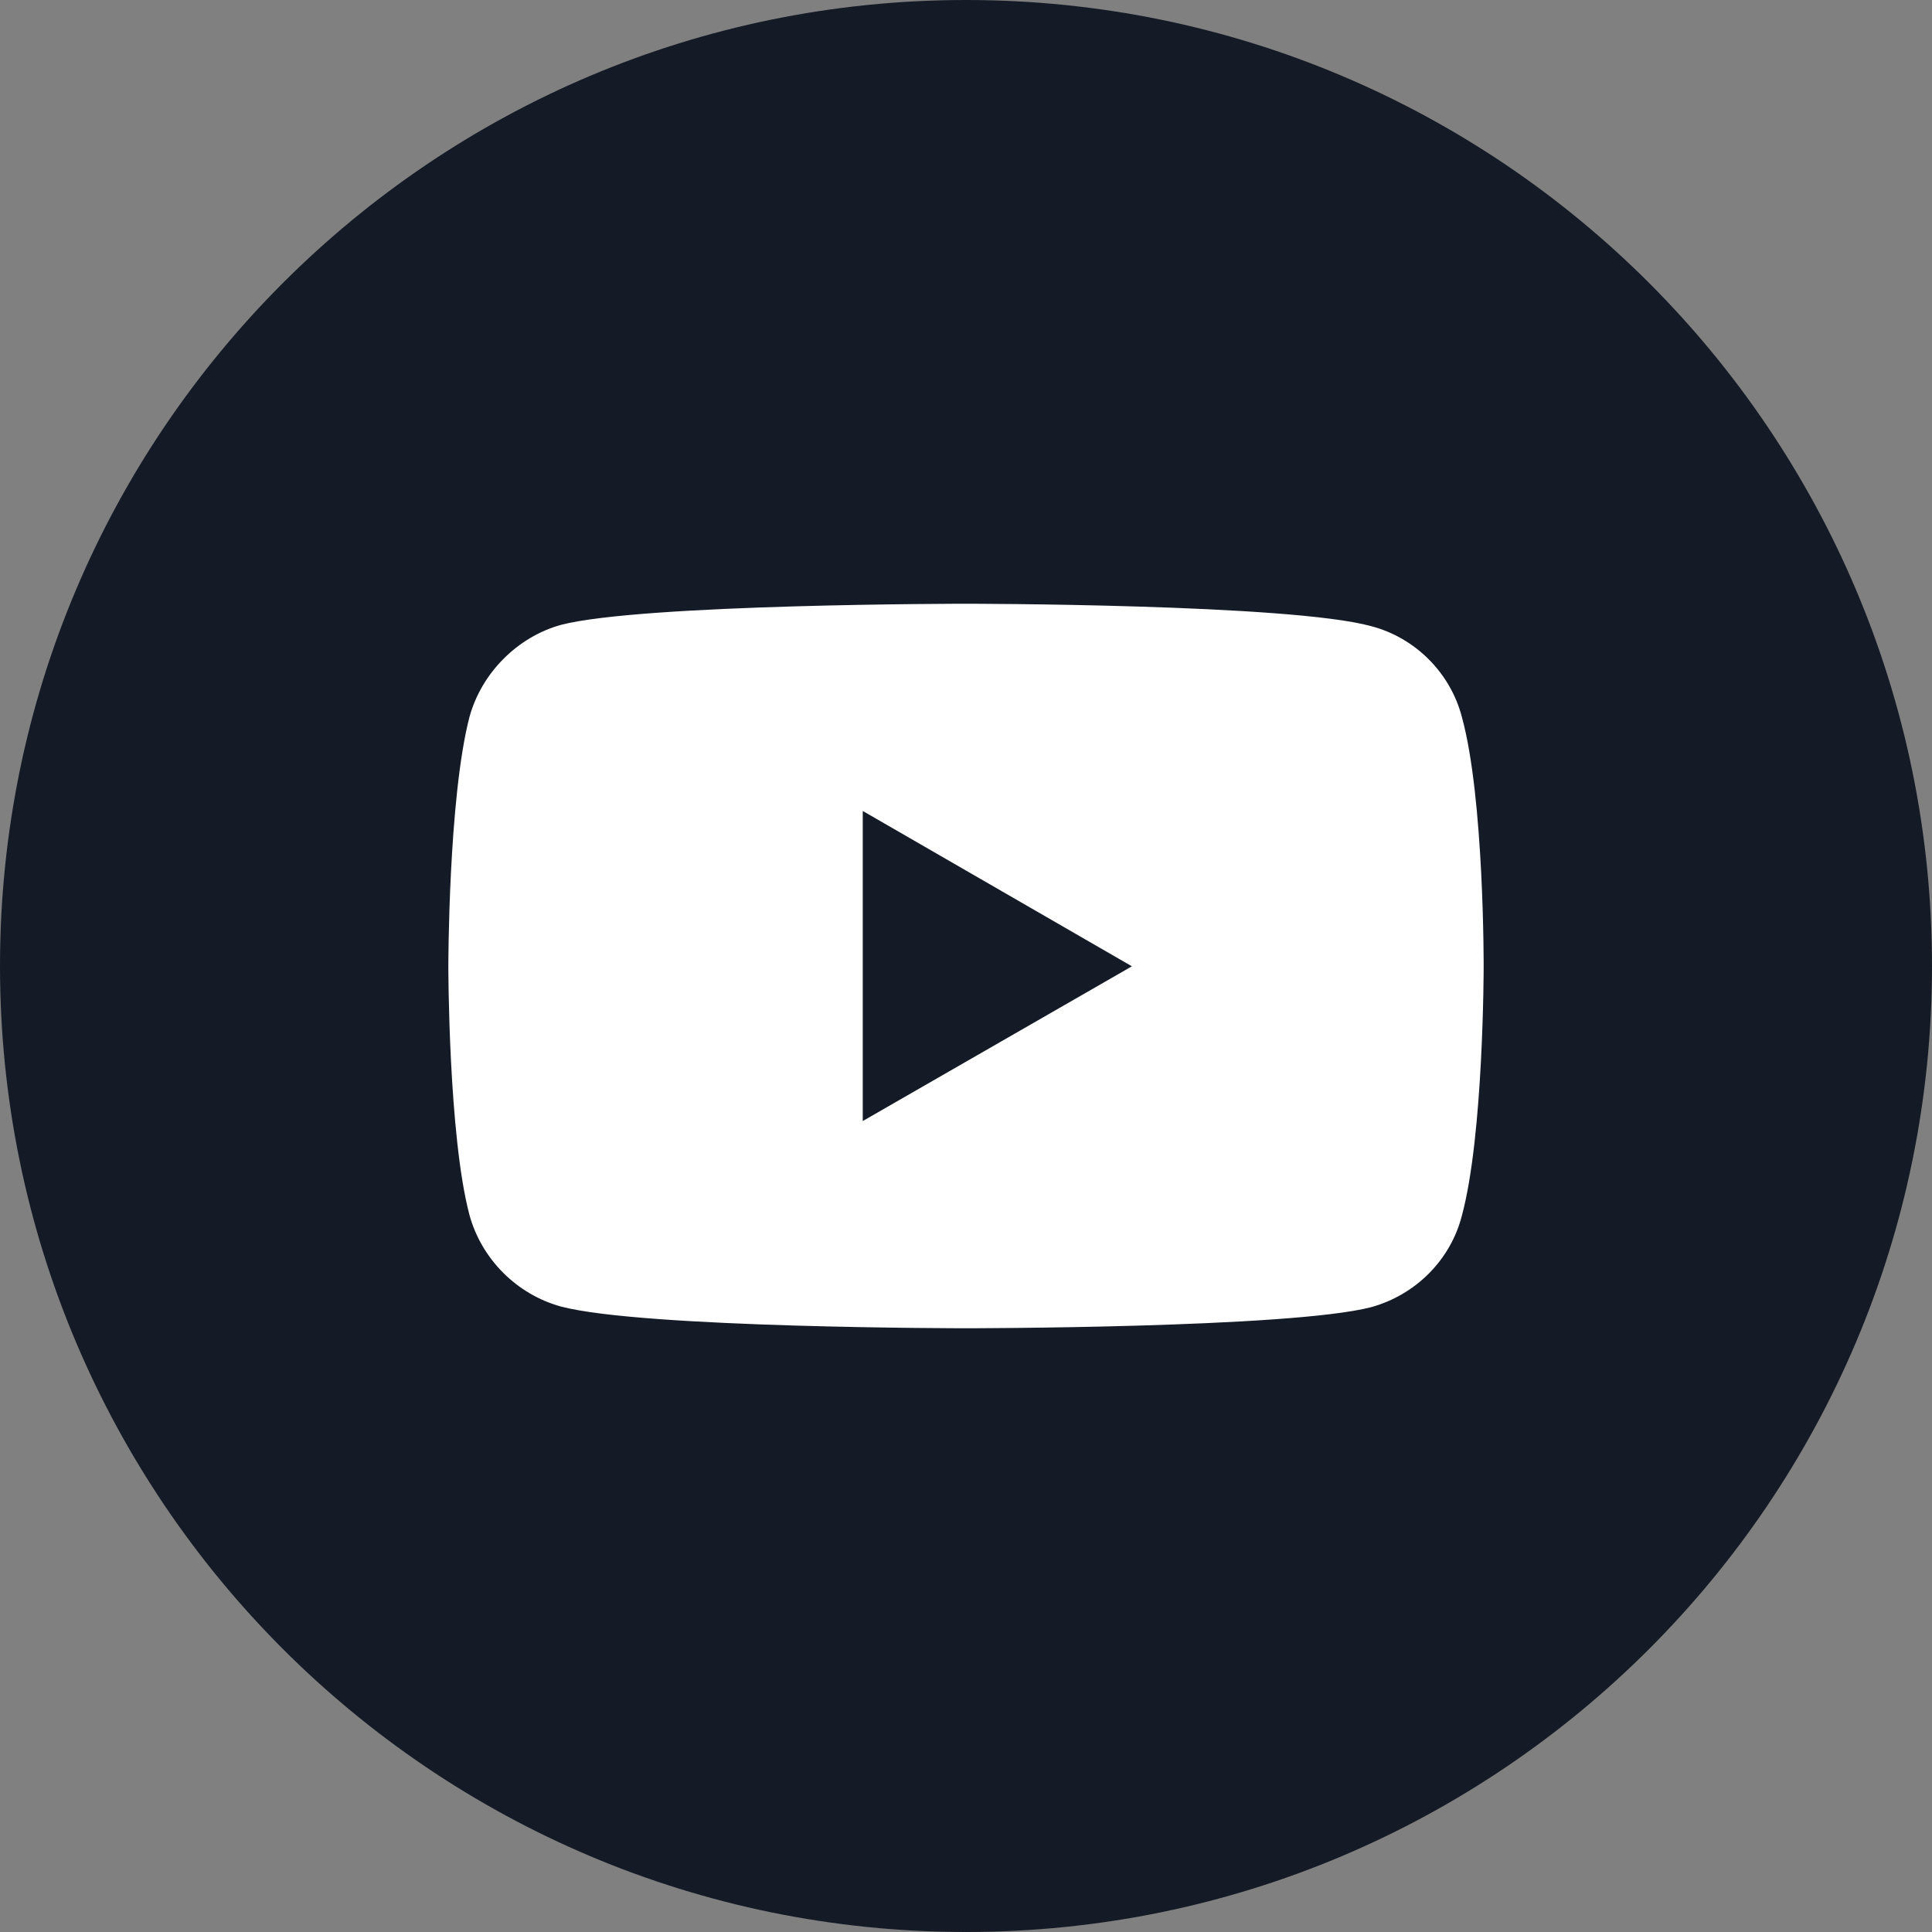
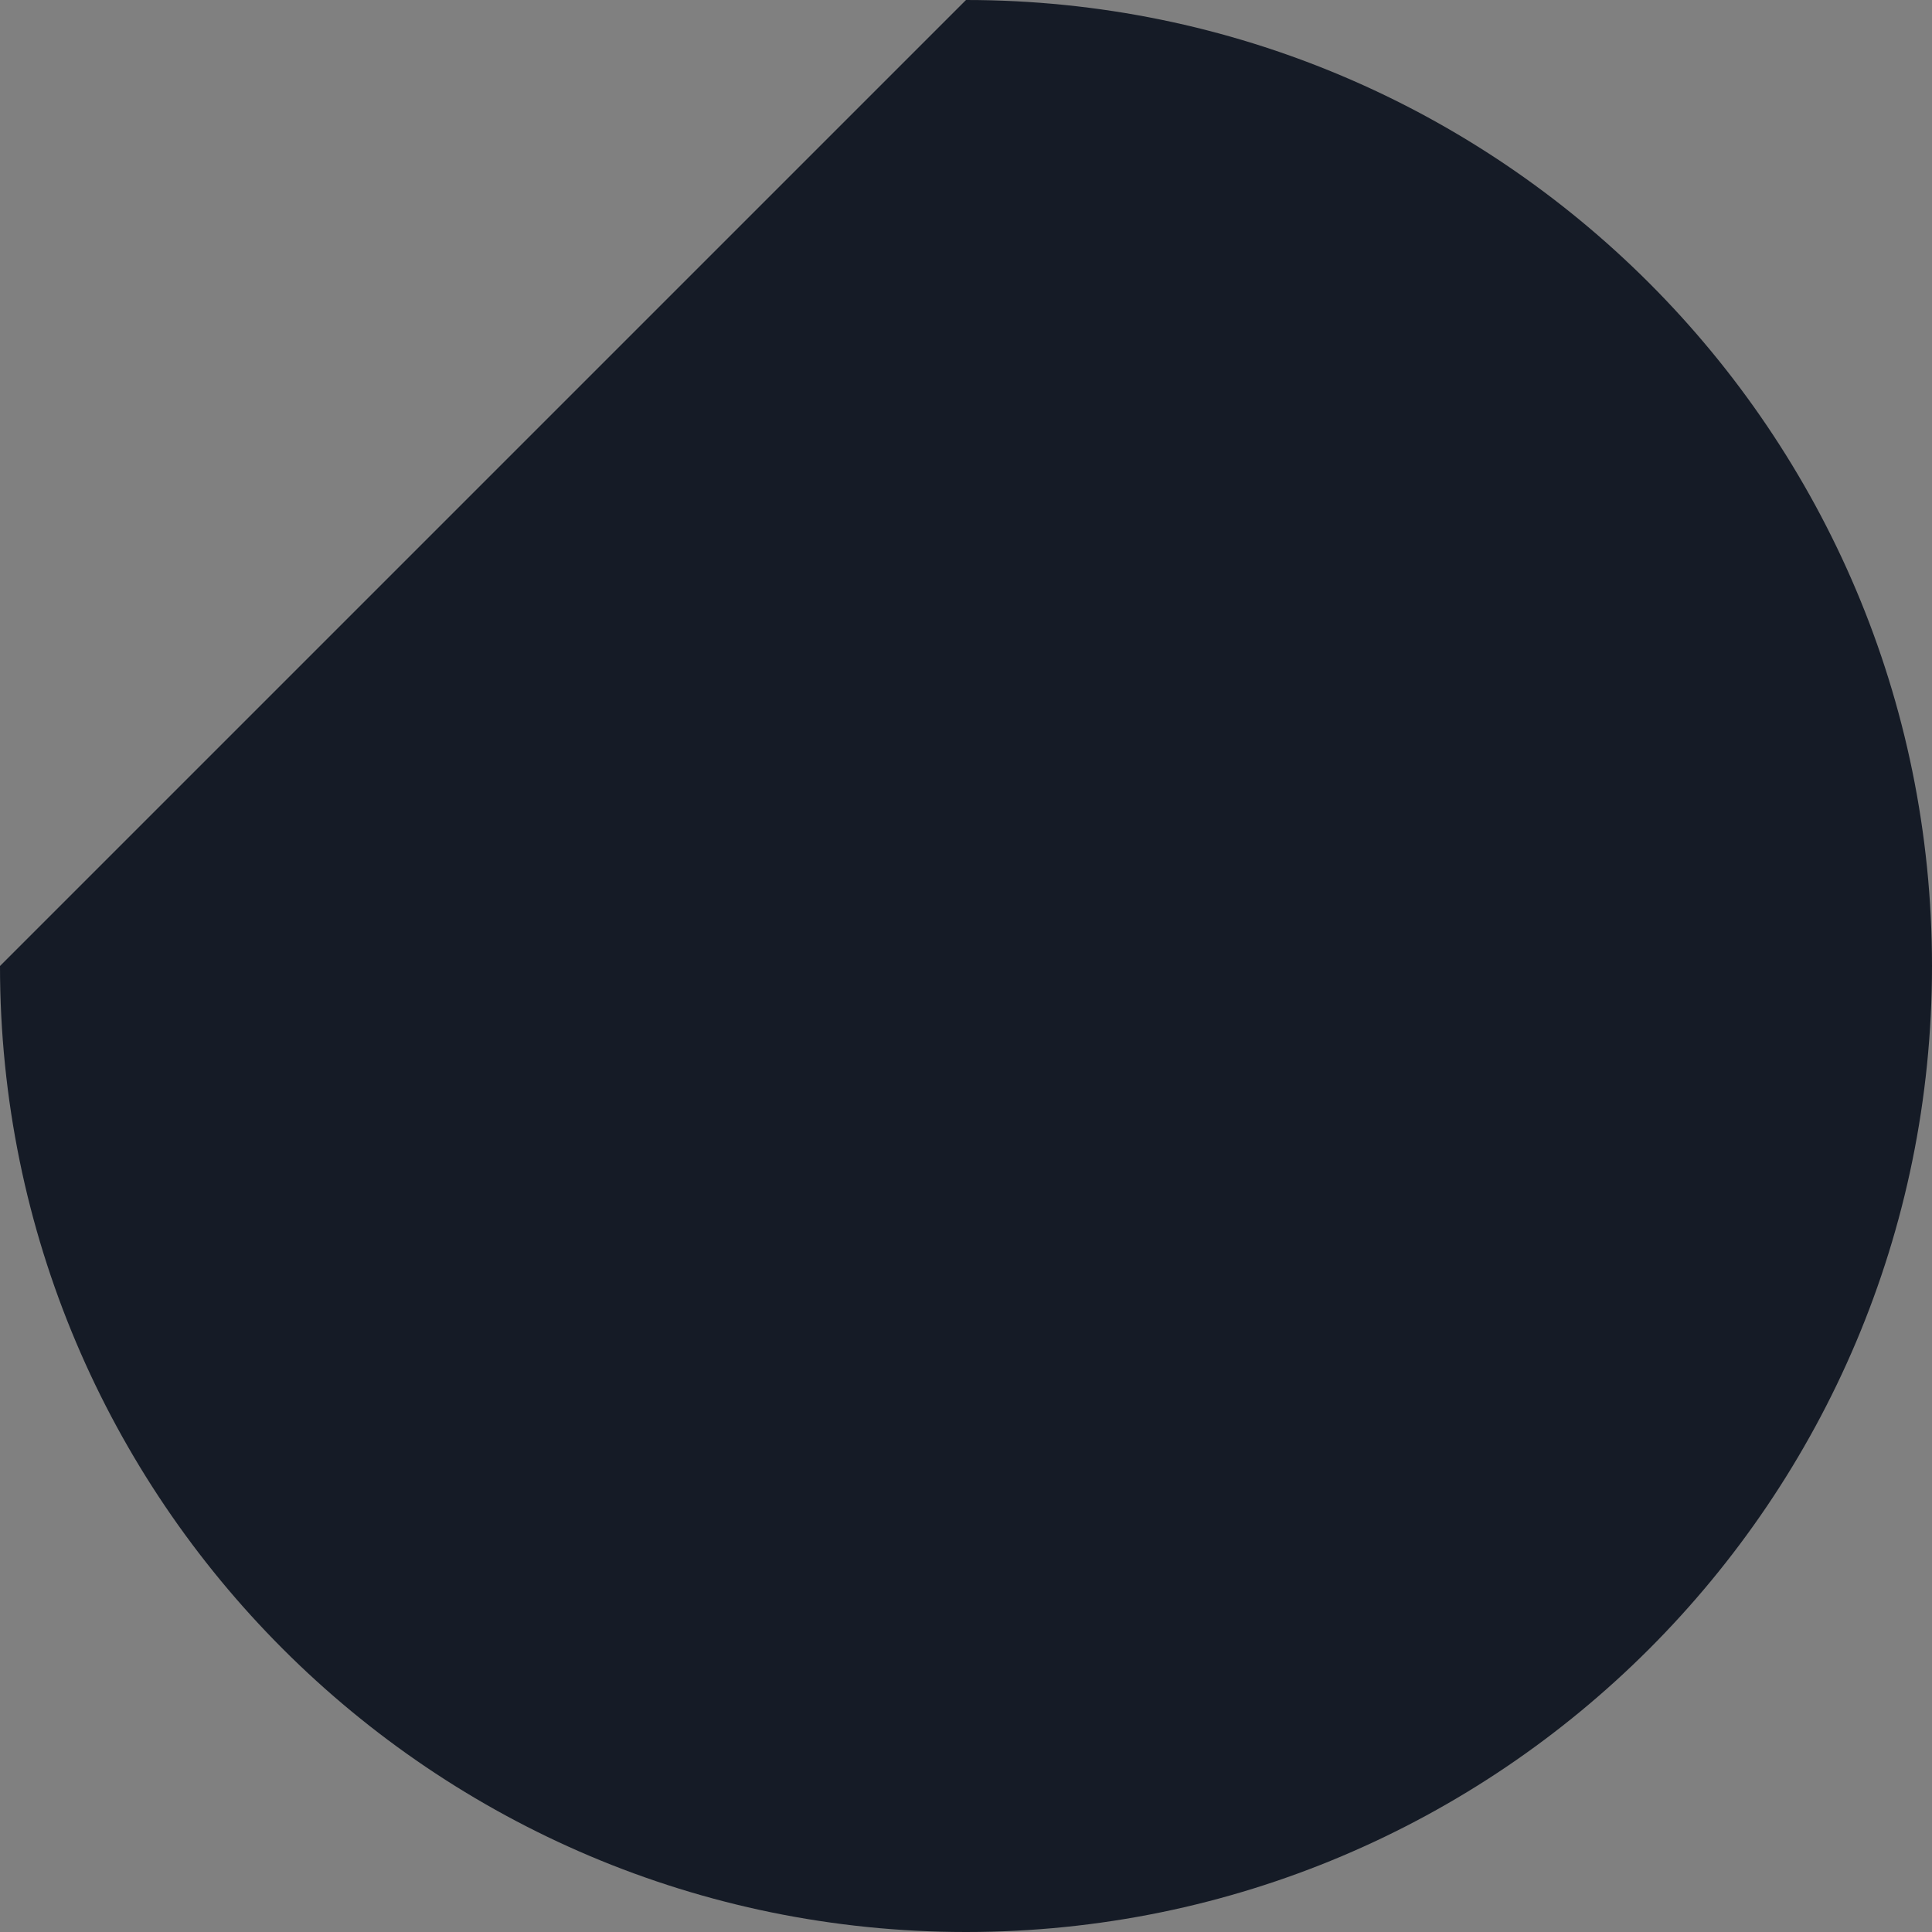
<svg xmlns="http://www.w3.org/2000/svg" width="32" height="32" viewBox="0 0 32 32" fill="none">
  <rect x="0" y="0" width="32" height="32" fill="#808080" stroke="none" />
-   <path fill-rule="evenodd" clip-rule="evenodd" d="M0 16C0 24.836 7.164 32 16 32C24.837 32 32 24.836 32 16C32 7.163 24.837 0 16 0C7.164 0 0 7.163 0 16Z" fill="#151B26" />
-   <path d="M15.995 10C15.995 10 10.635 10 9.29 10.35C8.57 10.551 7.977 11.144 7.776 11.875C7.426 13.22 7.426 16.005 7.426 16.005C7.426 16.005 7.426 18.802 7.776 20.125C7.977 20.856 8.56 21.439 9.29 21.64C10.646 22 15.995 22 15.995 22C15.995 22 21.365 22 22.71 21.651C23.44 21.449 24.023 20.877 24.213 20.136C24.574 18.802 24.574 16.016 24.574 16.016C24.574 16.016 24.584 13.22 24.213 11.875C24.023 11.144 23.44 10.561 22.71 10.371C21.365 10 15.995 10 15.995 10V10ZM14.29 13.432L18.748 16.005L14.29 18.568V13.432V13.432Z" fill="white" />
+   <path fill-rule="evenodd" clip-rule="evenodd" d="M0 16C0 24.836 7.164 32 16 32C24.837 32 32 24.836 32 16C32 7.163 24.837 0 16 0Z" fill="#151B26" />
</svg>